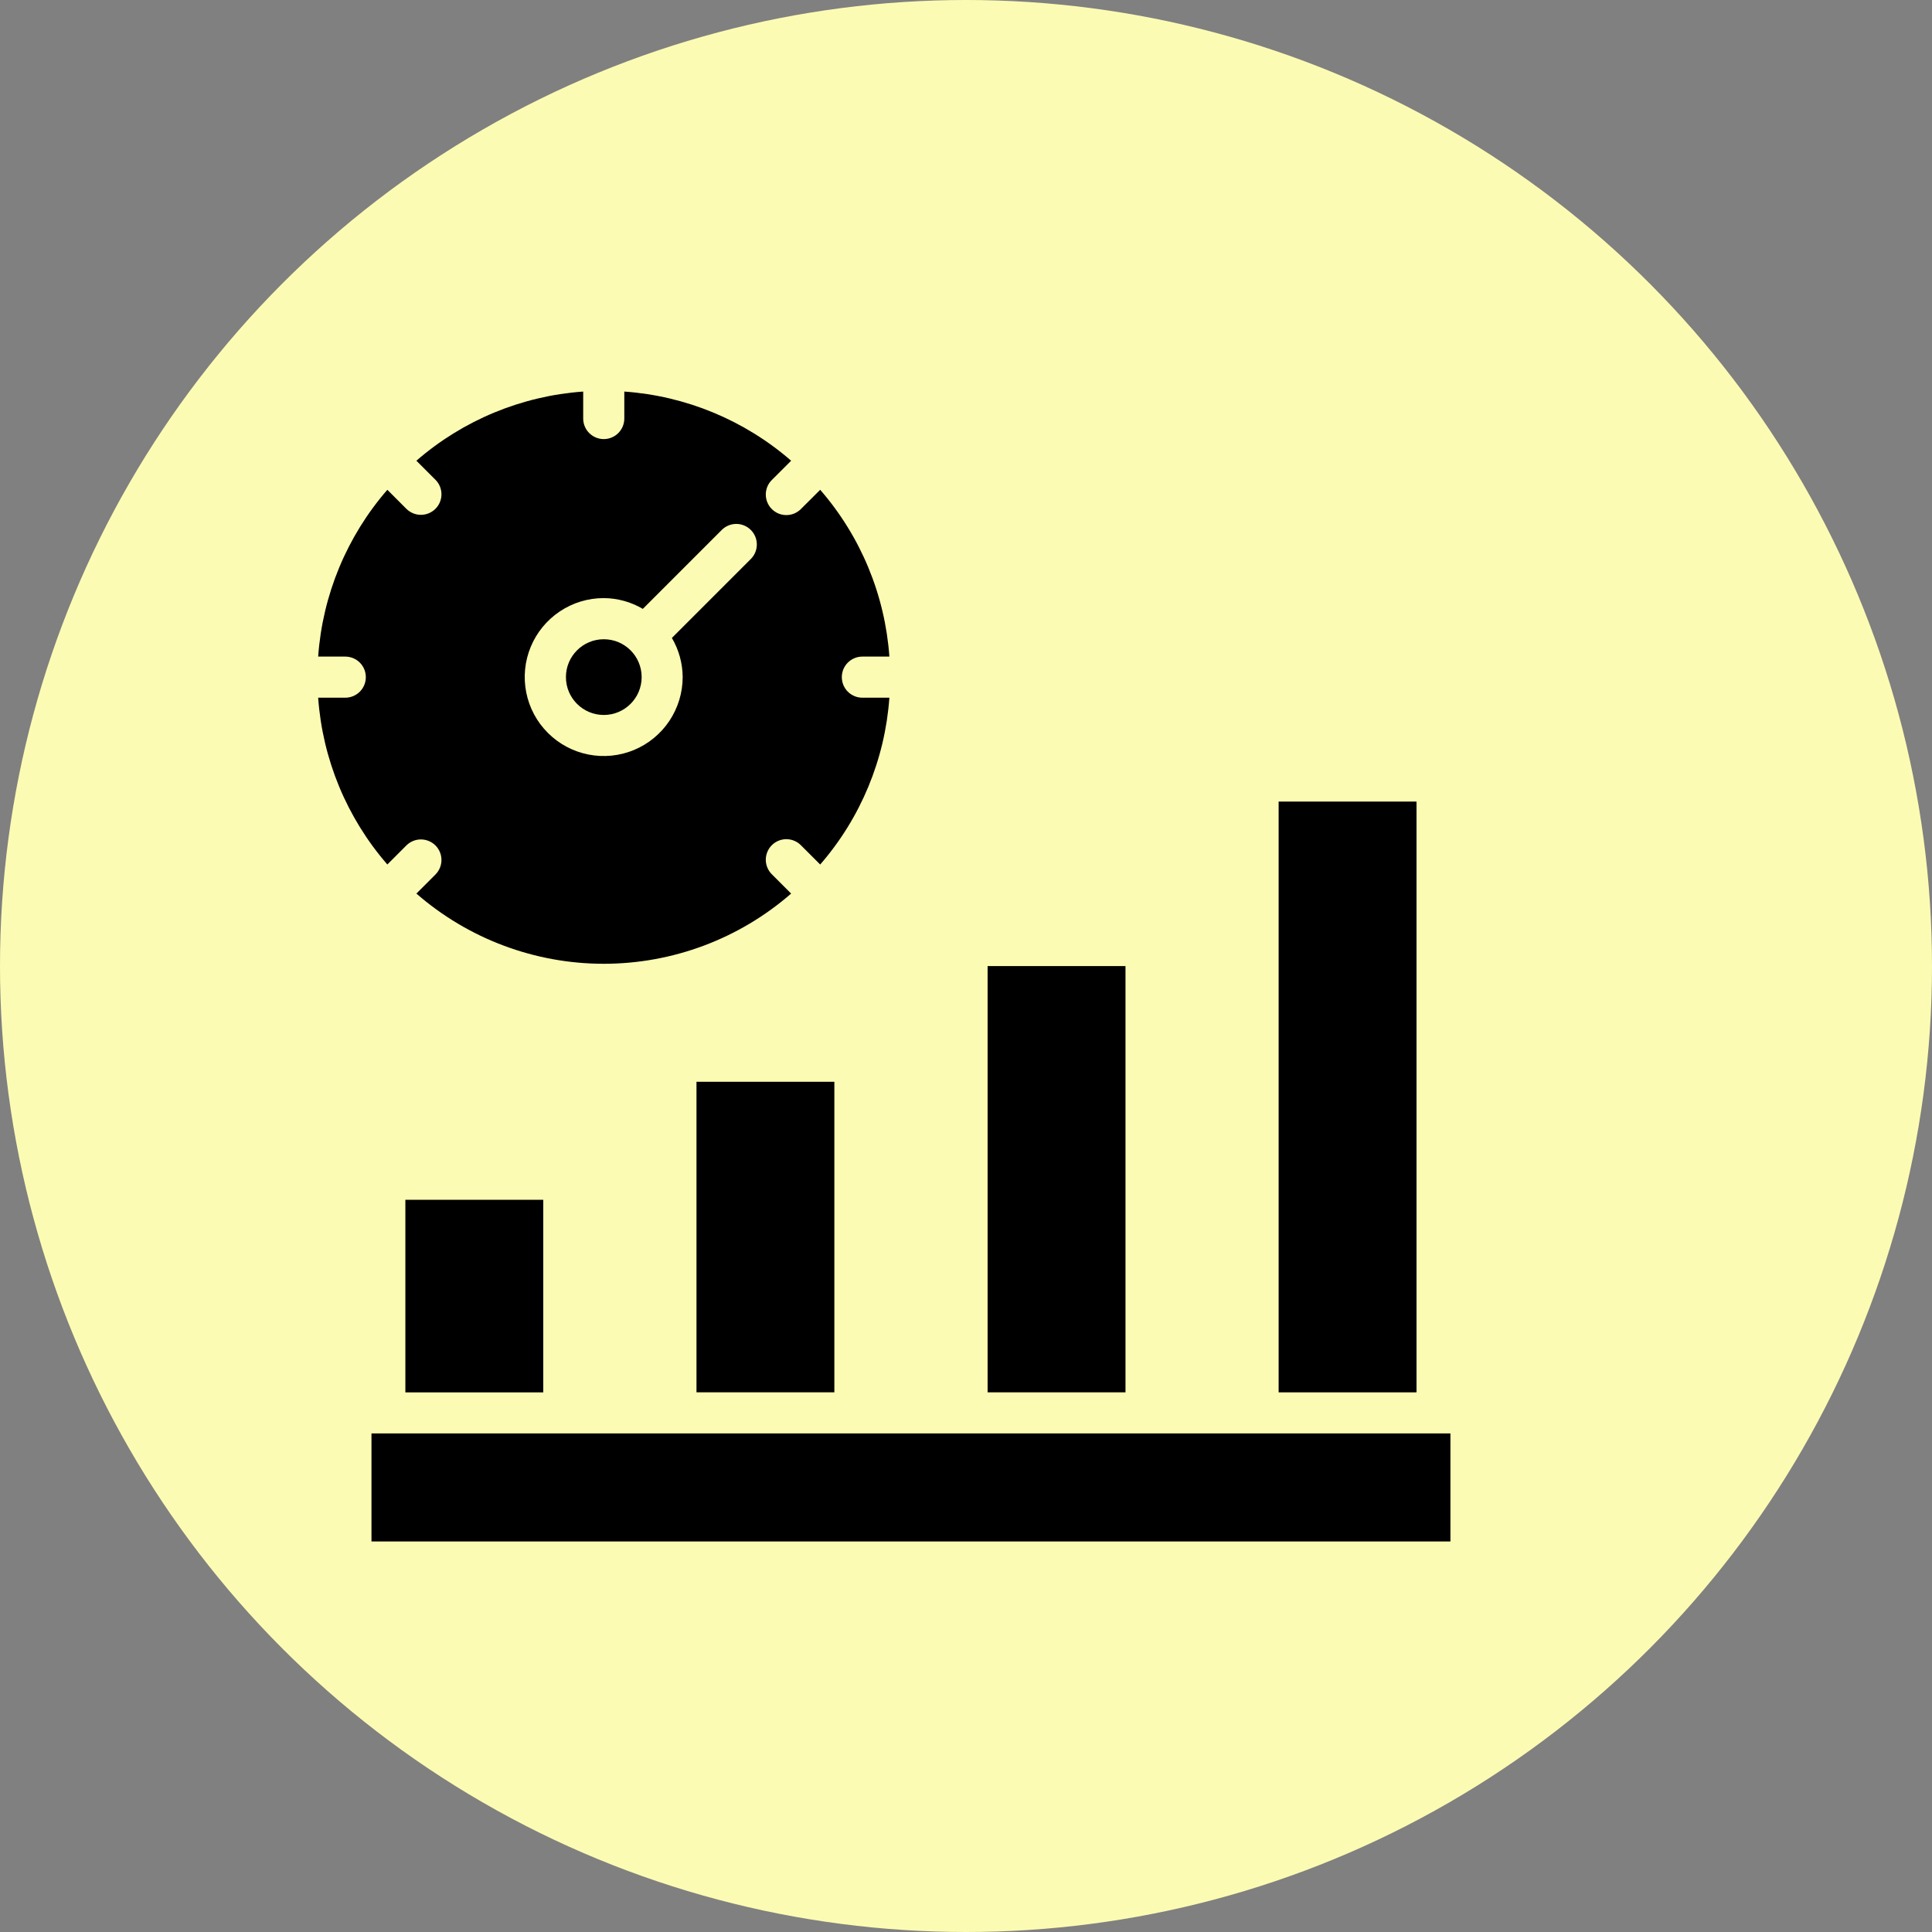
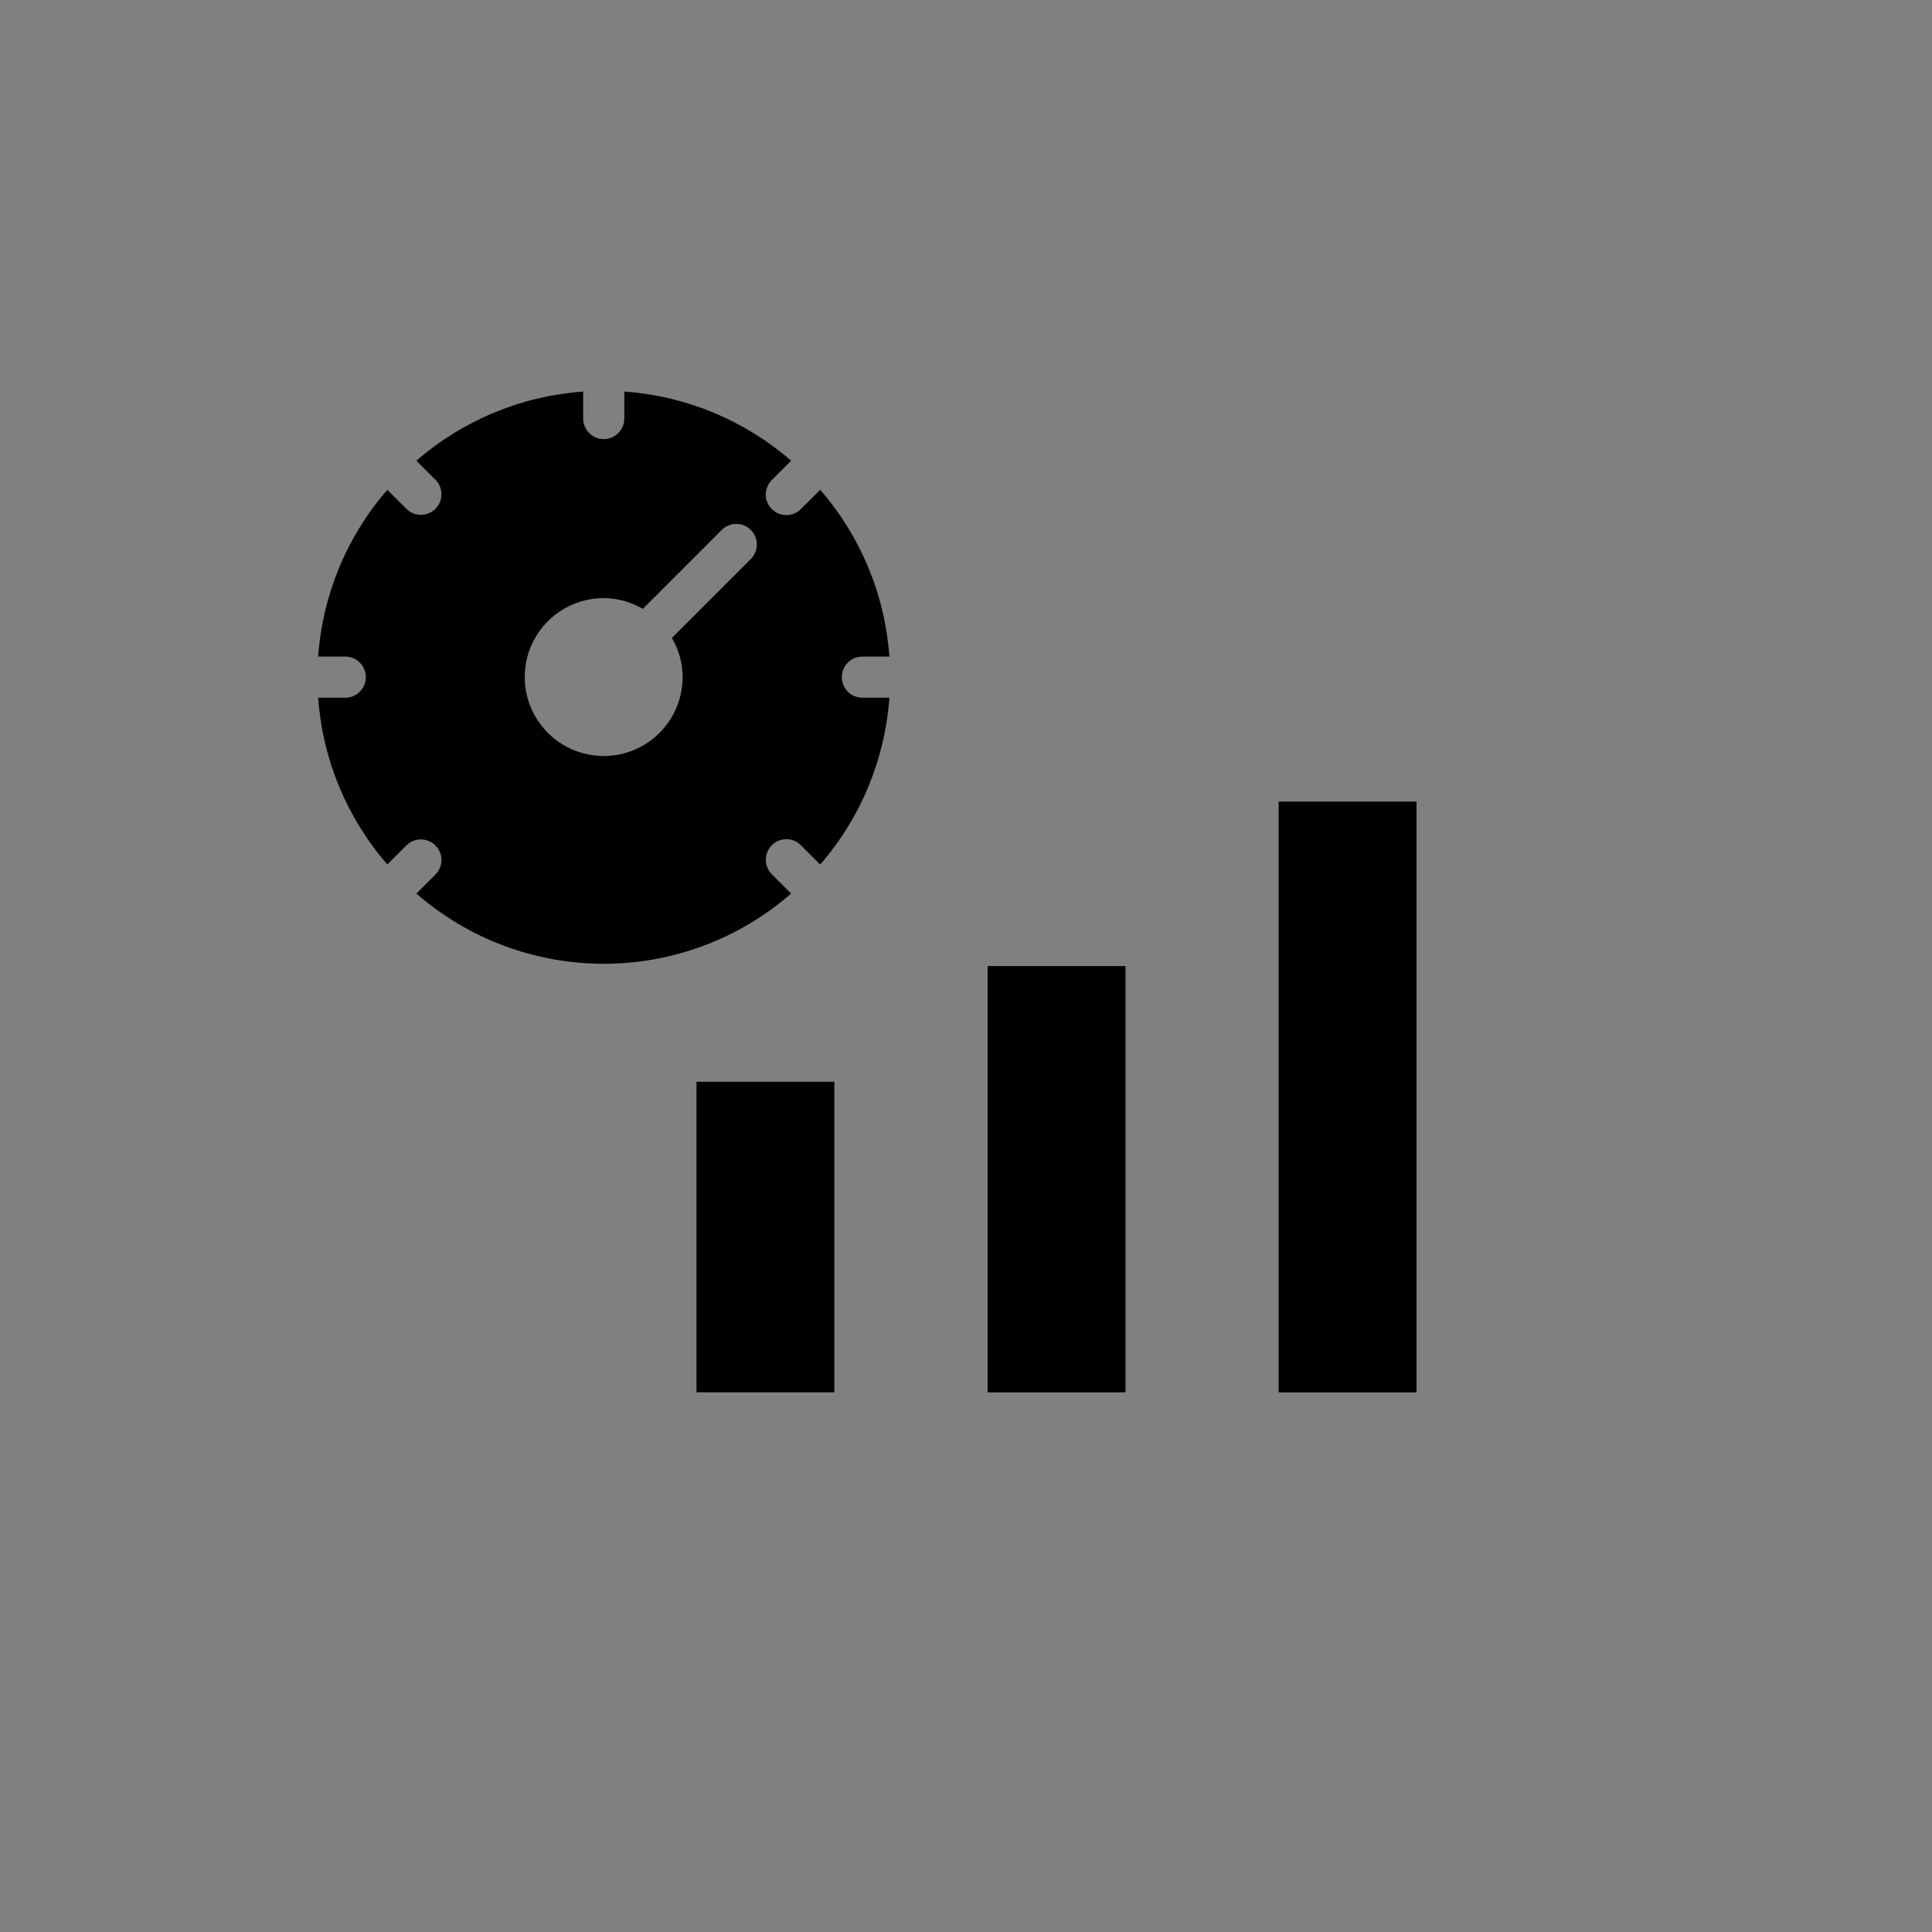
<svg xmlns="http://www.w3.org/2000/svg" width="94" height="94" viewBox="0 0 94 94" fill="none">
  <rect x="0" y="0" width="94" height="94" fill="#808080" stroke="none" />
-   <circle cx="47" cy="47" r="47" fill="#FCFBB3" />
  <path d="M62.211 39H68.919V67.744H62.211V39Z" fill="black" />
  <path d="M48.051 47.004H54.76V67.743H48.051V47.004Z" fill="black" />
-   <path d="M55.758 69.742H47.049H41.595H32.887H27.433H18.724H18.074V74.999H70.569V69.742H69.92H61.212H55.758Z" fill="black" />
-   <path d="M19.723 58.375H26.432V67.745H19.723V58.375Z" fill="black" />
  <path d="M33.887 52.633H40.595V67.742H33.887V52.633Z" fill="black" />
-   <path d="M29.377 34.786C30.395 34.786 31.219 33.961 31.219 32.944C31.219 31.926 30.395 31.102 29.377 31.102C28.36 31.102 27.535 31.926 27.535 32.944C27.535 33.961 28.36 34.786 29.377 34.786Z" fill="black" />
  <path d="M16.799 33.946H15.48C15.693 36.944 16.874 39.792 18.846 42.061L19.771 41.135C19.959 40.947 20.213 40.842 20.479 40.842C20.744 40.842 20.998 40.947 21.186 41.134C21.374 41.322 21.479 41.576 21.479 41.841C21.479 42.107 21.374 42.361 21.186 42.549L20.259 43.476C22.786 45.678 26.024 46.892 29.375 46.892C32.727 46.892 35.965 45.678 38.492 43.476L37.565 42.549C37.469 42.456 37.393 42.346 37.34 42.224C37.288 42.102 37.26 41.971 37.259 41.838C37.258 41.705 37.283 41.574 37.334 41.451C37.384 41.328 37.458 41.216 37.552 41.122C37.646 41.029 37.758 40.954 37.88 40.904C38.003 40.854 38.135 40.828 38.268 40.83C38.401 40.831 38.532 40.858 38.654 40.911C38.776 40.963 38.886 41.039 38.978 41.135L39.906 42.062C41.878 39.793 43.059 36.944 43.272 33.946H41.958C41.692 33.946 41.438 33.84 41.25 33.653C41.063 33.465 40.958 33.211 40.958 32.946C40.958 32.681 41.063 32.426 41.25 32.239C41.438 32.051 41.692 31.946 41.958 31.946H43.272C43.059 28.947 41.878 26.099 39.906 23.83L38.978 24.756C38.886 24.851 38.776 24.927 38.654 24.98C38.532 25.032 38.401 25.06 38.268 25.061C38.135 25.062 38.003 25.037 37.88 24.987C37.758 24.936 37.646 24.862 37.552 24.768C37.458 24.674 37.384 24.563 37.334 24.44C37.283 24.317 37.258 24.185 37.259 24.052C37.26 23.92 37.288 23.788 37.34 23.666C37.393 23.544 37.469 23.434 37.565 23.342L38.492 22.416C36.222 20.444 33.374 19.263 30.375 19.051V20.364C30.375 20.629 30.27 20.883 30.083 21.071C29.895 21.258 29.641 21.364 29.375 21.364C29.11 21.364 28.856 21.258 28.668 21.071C28.481 20.883 28.375 20.629 28.375 20.364V19.051C25.377 19.264 22.529 20.444 20.259 22.416L21.186 23.342C21.374 23.529 21.479 23.784 21.479 24.049C21.479 24.314 21.374 24.569 21.186 24.756C20.998 24.944 20.744 25.049 20.479 25.049C20.213 25.049 19.959 24.943 19.771 24.756L18.846 23.83C16.874 26.099 15.693 28.947 15.48 31.946H16.799C17.065 31.946 17.319 32.051 17.507 32.239C17.694 32.426 17.799 32.681 17.799 32.946C17.799 33.211 17.694 33.465 17.507 33.653C17.319 33.84 17.065 33.946 16.799 33.946ZM29.375 29.1C30.044 29.104 30.7 29.285 31.276 29.625L35.129 25.772C35.317 25.59 35.57 25.489 35.832 25.491C36.094 25.493 36.345 25.599 36.53 25.784C36.716 25.969 36.821 26.22 36.823 26.482C36.825 26.745 36.725 26.997 36.542 27.186L32.69 31.039C33.029 31.615 33.21 32.27 33.215 32.939C33.215 33.699 32.99 34.442 32.568 35.074C32.146 35.707 31.546 36.2 30.844 36.491C30.142 36.782 29.369 36.858 28.624 36.71C27.878 36.562 27.193 36.196 26.656 35.658C26.118 35.121 25.752 34.436 25.604 33.691C25.456 32.945 25.532 32.172 25.823 31.47C26.115 30.768 26.608 30.168 27.24 29.746C27.872 29.324 28.615 29.099 29.375 29.1Z" fill="black" />
</svg>